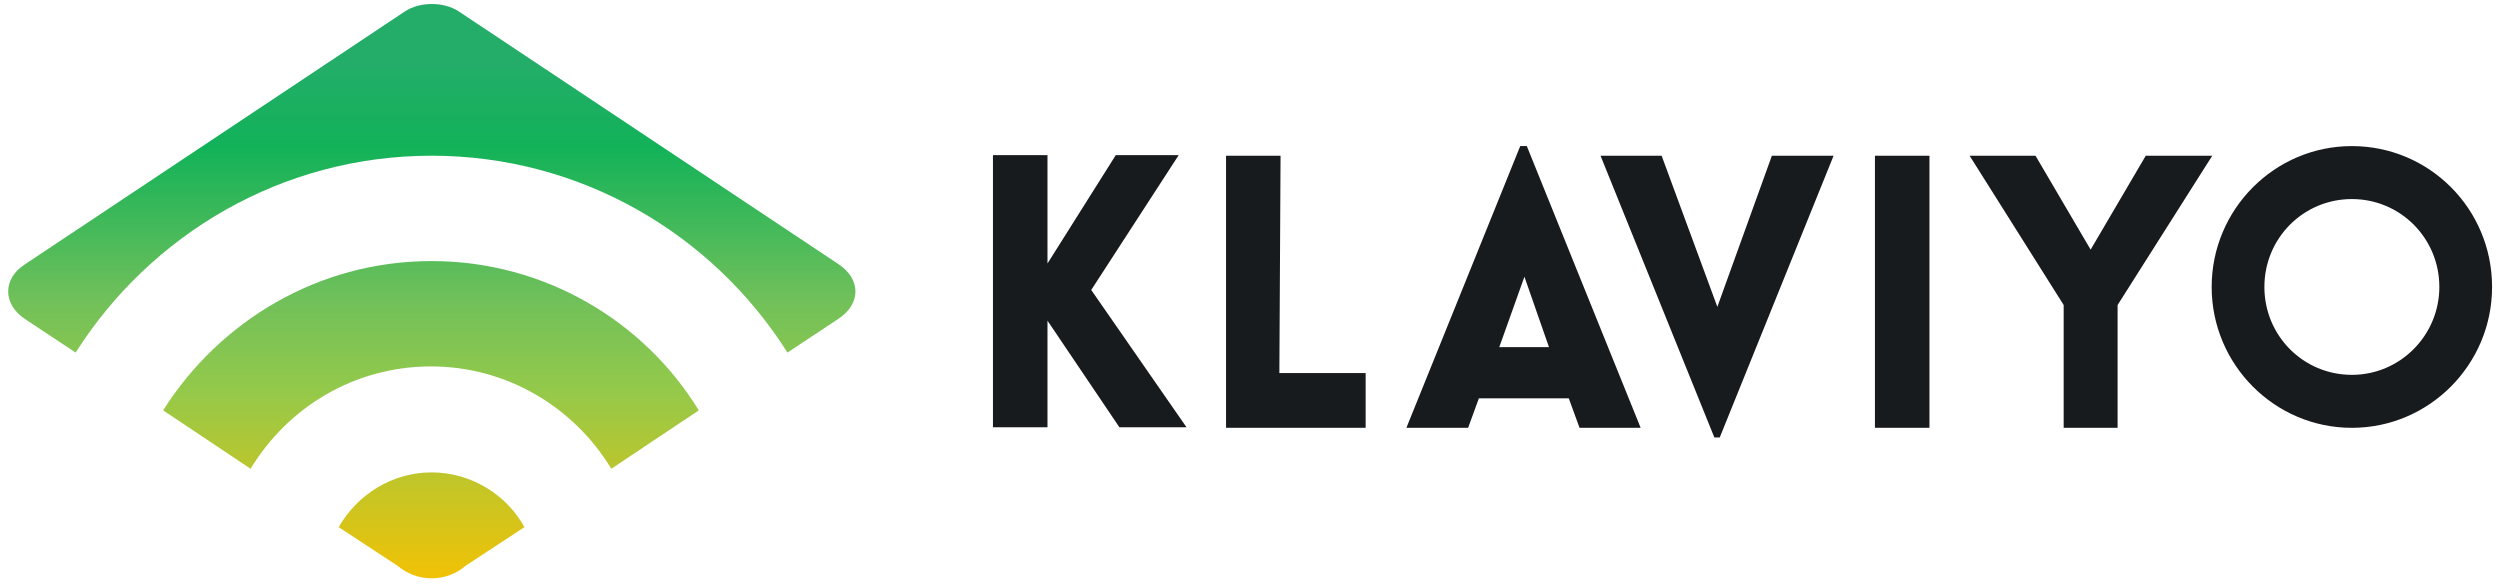
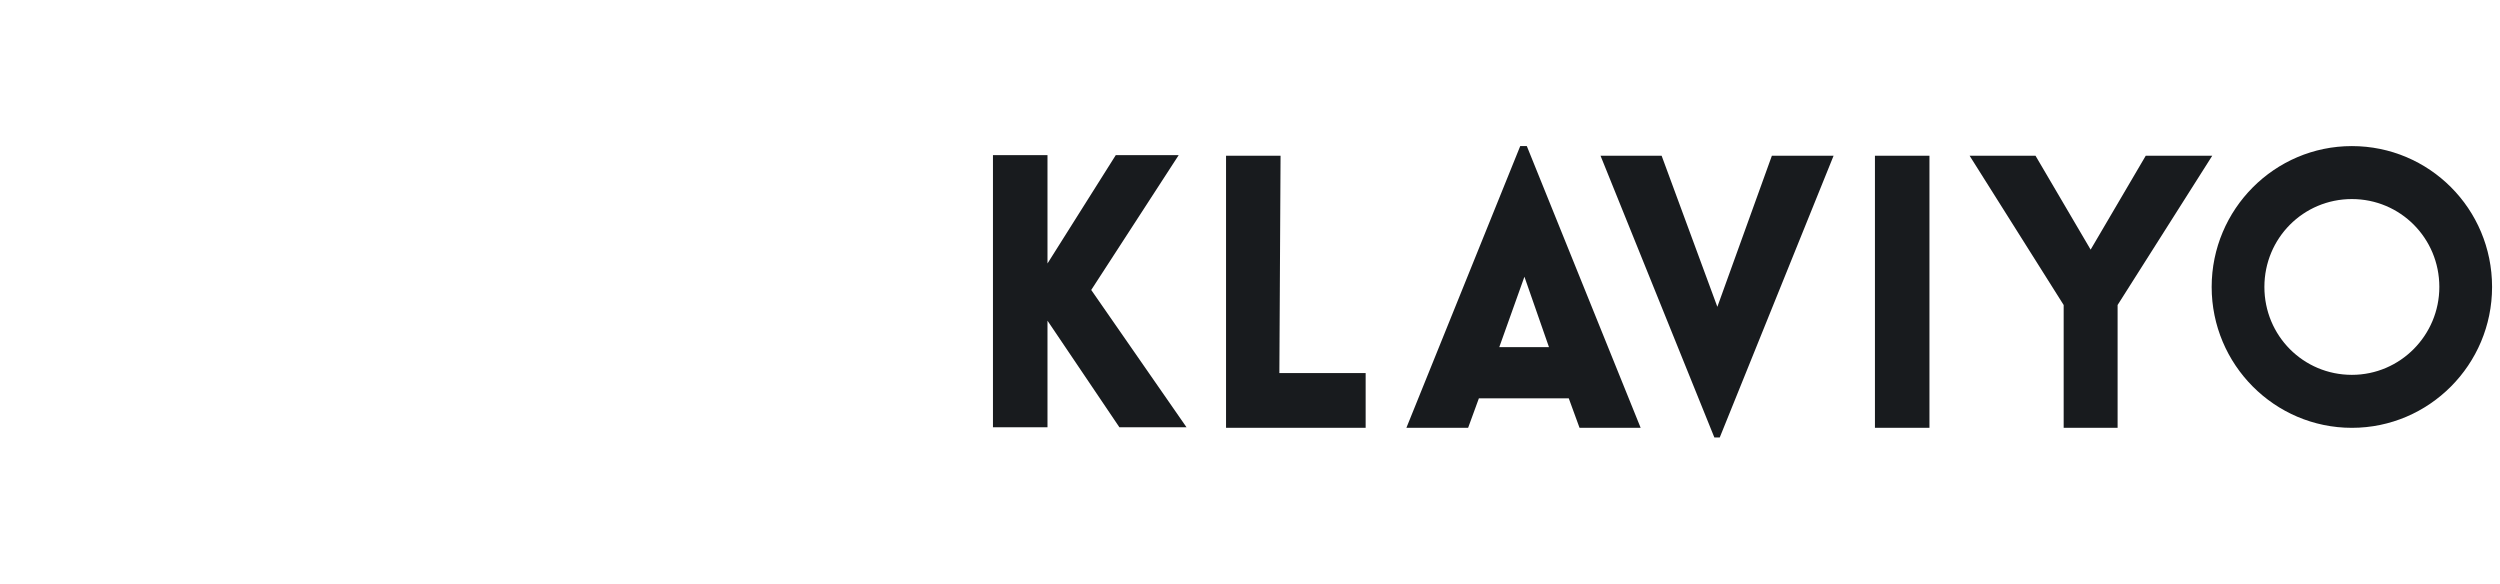
<svg xmlns="http://www.w3.org/2000/svg" width="197" height="46" viewBox="0 0 197 46" fill="none">
-   <path d="M1.995 20.809L31.928 0.885C33.109 0.126 34.95 0.126 36.13 0.885L66.064 20.809C67.858 21.995 67.858 23.941 66.064 25.126L62.051 27.783C56.149 18.438 45.762 12.27 34.006 12.27C22.202 12.27 11.862 18.485 5.961 27.783L1.947 25.126C0.201 23.941 0.201 21.948 1.995 20.809ZM34.006 20.572C25.082 20.572 17.292 25.316 12.854 32.337L19.747 36.939C22.675 32.1 27.915 28.874 33.959 28.874C39.955 28.874 45.243 32.1 48.17 36.939L55.064 32.337C50.767 25.316 42.929 20.572 34.006 20.572ZM34.006 37.224C30.89 37.224 28.151 38.979 26.688 41.54L31.315 44.576C32.07 45.193 32.967 45.573 34.006 45.573C35.045 45.573 35.989 45.193 36.697 44.576L41.324 41.54C39.955 39.026 37.169 37.224 34.006 37.224Z" fill="url(#paint0_linear)" />
-   <path d="M85.989 22.849L93.496 33.666H88.207L82.542 25.269C82.542 28.02 82.542 30.914 82.542 33.666H78.245V12.223H82.542C82.542 15.069 82.542 17.916 82.542 20.762L87.924 12.223H92.882L85.989 22.849ZM100.908 12.271H96.612V33.713H107.613V29.396H100.814L100.908 12.271ZM120.313 11.512L129.284 33.713H124.468L123.619 31.388H116.536L115.687 33.713H110.823L119.794 11.512H120.313ZM122.06 27.356L120.124 21.806L118.142 27.356H122.06ZM135.327 24.178L130.936 12.271H126.121L135.091 34.472H135.516L144.487 12.271H139.624L135.327 24.178ZM147.745 33.713H152.041V12.271H147.745V33.713ZM169.085 12.271L164.742 19.671L160.398 12.271H155.205L162.617 24.035V33.713H166.867V24.035L174.326 12.271H169.085ZM196.375 22.612C196.375 28.732 191.418 33.713 185.327 33.713C179.236 33.713 174.279 28.732 174.279 22.612C174.279 16.493 179.236 11.512 185.327 11.512C191.418 11.512 196.375 16.445 196.375 22.612ZM192.22 22.612C192.22 18.77 189.151 15.686 185.327 15.686C181.503 15.686 178.434 18.77 178.434 22.612C178.434 26.455 181.503 29.538 185.327 29.538C189.151 29.538 192.22 26.407 192.22 22.612Z" fill="#181B1E" />
+   <path d="M85.989 22.849L93.496 33.666H88.207L82.542 25.269C82.542 28.02 82.542 30.914 82.542 33.666H78.245V12.223H82.542C82.542 15.069 82.542 17.916 82.542 20.762L87.924 12.223H92.882L85.989 22.849ZM100.908 12.271H96.612V33.713H107.613V29.396H100.814L100.908 12.271ZM120.313 11.512L129.284 33.713H124.468L123.619 31.388H116.536L115.687 33.713H110.823L119.794 11.512H120.313M122.06 27.356L120.124 21.806L118.142 27.356H122.06ZM135.327 24.178L130.936 12.271H126.121L135.091 34.472H135.516L144.487 12.271H139.624L135.327 24.178ZM147.745 33.713H152.041V12.271H147.745V33.713ZM169.085 12.271L164.742 19.671L160.398 12.271H155.205L162.617 24.035V33.713H166.867V24.035L174.326 12.271H169.085ZM196.375 22.612C196.375 28.732 191.418 33.713 185.327 33.713C179.236 33.713 174.279 28.732 174.279 22.612C174.279 16.493 179.236 11.512 185.327 11.512C191.418 11.512 196.375 16.445 196.375 22.612ZM192.22 22.612C192.22 18.77 189.151 15.686 185.327 15.686C181.503 15.686 178.434 18.77 178.434 22.612C178.434 26.455 181.503 29.538 185.327 29.538C189.151 29.538 192.22 26.407 192.22 22.612Z" fill="#181B1E" />
  <defs>
    <linearGradient id="paint0_linear" x1="34.026" y1="45.573" x2="34.026" y2="0.316" gradientUnits="userSpaceOnUse">
      <stop stop-color="#F1C205" />
      <stop offset="0.331" stop-color="#93C94B" />
      <stop offset="0.486" stop-color="#70C05A" />
      <stop offset="0.751" stop-color="#12B259" />
      <stop offset="0.903" stop-color="#24AD69" />
      <stop offset="1" stop-color="#24AD69" />
    </linearGradient>
  </defs>
</svg>